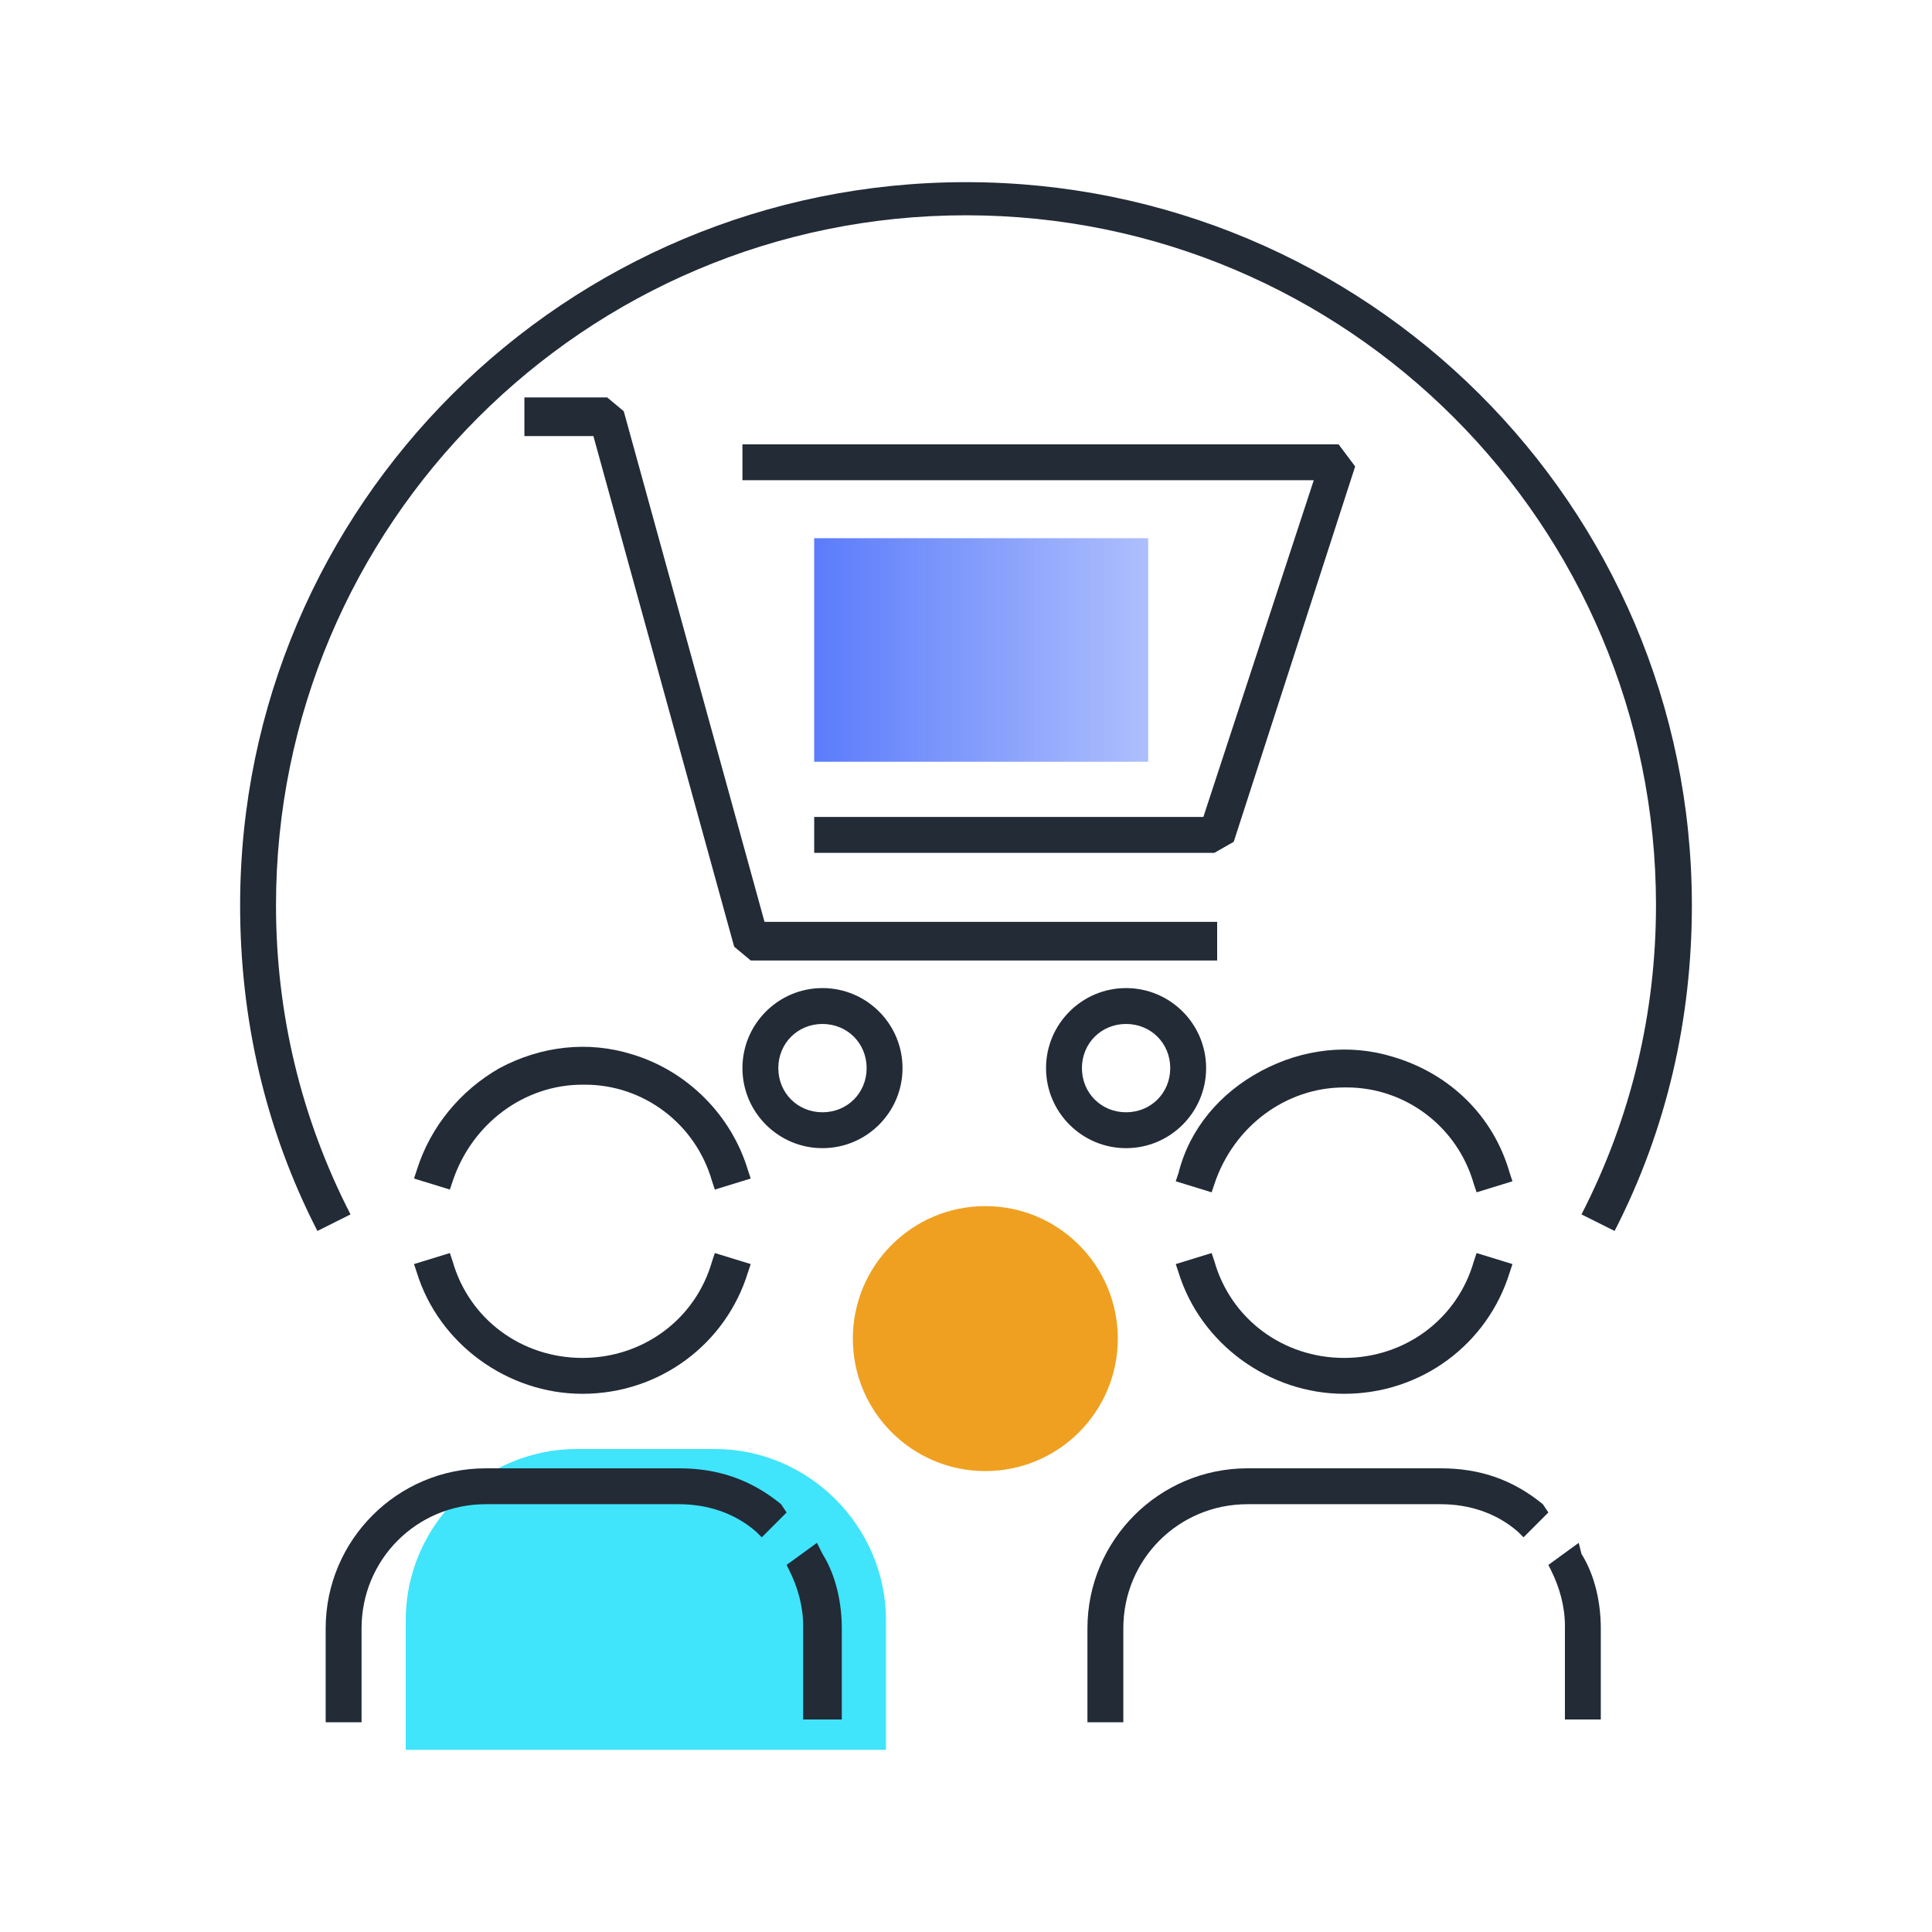
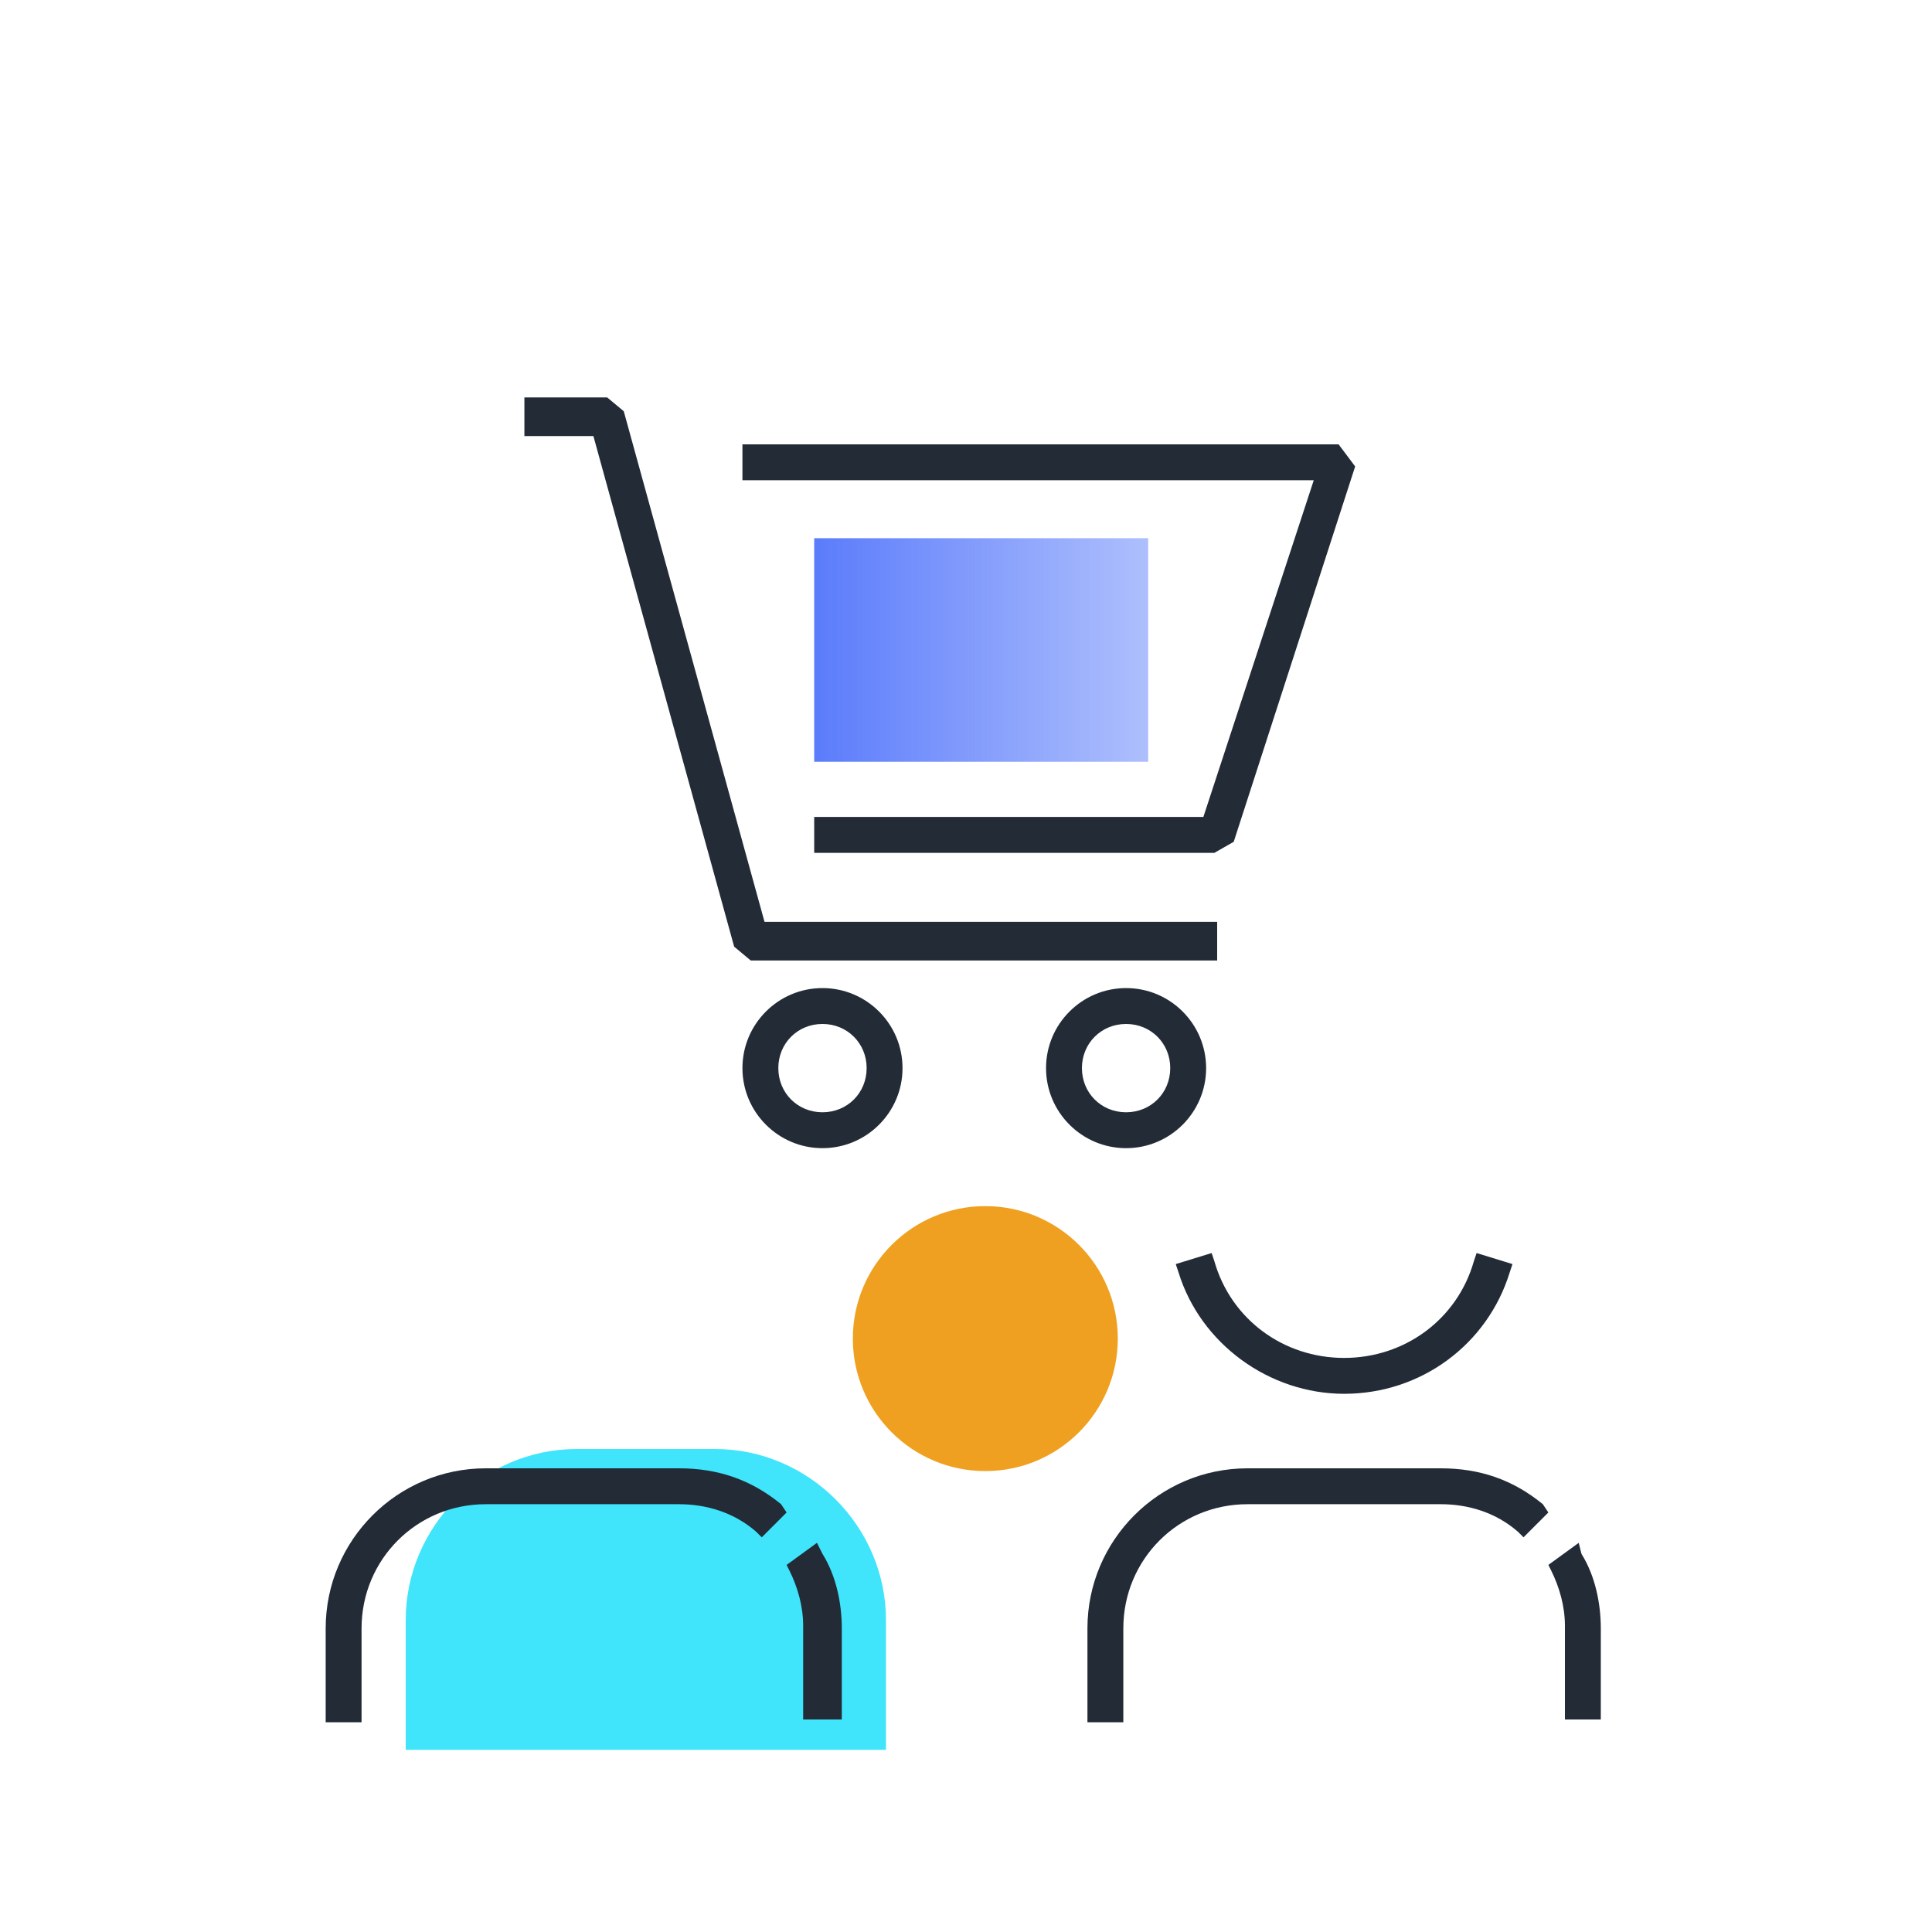
<svg xmlns="http://www.w3.org/2000/svg" version="1.1" id="Layer_1" x="0px" y="0px" viewBox="0 0 70 70" style="enable-background:new 0 0 70 70;" xml:space="preserve">
  <style type="text/css">
	.st0{fill:url(#SVGID_1_);}
	.st1{fill:#EFA020;}
	.st2{fill:#40E4FB;}
	.st3{fill:#222B36;}
</style>
  <g>
    <linearGradient id="SVGID_1_" gradientUnits="userSpaceOnUse" x1="29.516" y1="23.523" x2="41.659" y2="23.523">
      <stop offset="0" style="stop-color:#5B7CFB" />
      <stop offset="0.98" style="stop-color:#5B7DFA;stop-opacity:0.5" />
    </linearGradient>
    <rect x="29.5" y="19.5" class="st0" width="12.1" height="8.1" />
    <circle class="st1" cx="35.7" cy="48.5" r="4.8" />
    <path class="st2" d="M32.1,58.7c0-3.4-2.8-6.2-6.2-6.2h-5c-3.4,0-6.2,2.8-6.2,6.2v4.7h17.4V58.7z" />
    <g>
-       <path class="st3" d="M21.1,49.2c-2.2,0-4.1-1.4-4.7-3.5l-0.1-0.3L15,45.8l0.1,0.3c0.8,2.6,3.3,4.4,6,4.4c2.8,0,5.2-1.8,6-4.4    l0.1-0.3l-1.3-0.4l-0.1,0.3C25.2,47.8,23.3,49.2,21.1,49.2z" />
      <path class="st3" d="M29.6,55.9l-1.1,0.8l0.1,0.2c0.3,0.6,0.5,1.3,0.5,2v3.4h1.4V59c0-0.9-0.2-1.9-0.7-2.7L29.6,55.9z" />
      <path class="st3" d="M28.3,54.5c-1.1-0.9-2.3-1.3-3.7-1.3h-7c-3.2,0-5.8,2.6-5.8,5.8v3.4h1.3V59c0-2.5,2-4.5,4.5-4.5h7    c1,0,2,0.3,2.8,1l0.2,0.2l0.9-0.9L28.3,54.5z" />
-       <path class="st3" d="M15.1,42.4L15,42.7l1.3,0.4l0.1-0.3c0.7-2.1,2.6-3.5,4.7-3.5h0c0,0,0,0,0.1,0c2.1,0,4,1.4,4.6,3.5l0.1,0.3    l1.3-0.4l-0.1-0.3c-0.6-2-2.2-3.6-4.2-4.2c-1.6-0.5-3.3-0.3-4.8,0.5C16.7,39.5,15.6,40.8,15.1,42.4z" />
-       <path class="st3" d="M50.5,38.3c-1.6-0.5-3.3-0.3-4.8,0.5c-1.5,0.8-2.6,2.1-3,3.7l-0.1,0.3l1.3,0.4l0.1-0.3    c0.7-2.1,2.6-3.5,4.7-3.5h0c0,0,0,0,0.1,0c2.1,0,4,1.4,4.6,3.5l0.1,0.3l1.3-0.4l-0.1-0.3C54.1,40.4,52.5,38.9,50.5,38.3z" />
      <path class="st3" d="M55.9,54.5c-1.1-0.9-2.3-1.3-3.7-1.3h-7c-3.2,0-5.8,2.6-5.8,5.8v3.4h1.3V59c0-2.5,2-4.5,4.5-4.5h7    c1,0,2,0.3,2.8,1l0.2,0.2l0.9-0.9L55.9,54.5z" />
      <path class="st3" d="M48.7,49.2c-2.2,0-4.1-1.4-4.7-3.5l-0.1-0.3l-1.3,0.4l0.1,0.3c0.8,2.6,3.3,4.4,6,4.4c2.8,0,5.2-1.8,6-4.4    l0.1-0.3l-1.3-0.4l-0.1,0.3C52.8,47.8,50.9,49.2,48.7,49.2z" />
      <path class="st3" d="M57.2,55.9l-1.1,0.8l0.1,0.2c0.3,0.6,0.5,1.3,0.5,2v3.4H58V59c0-0.9-0.2-1.9-0.7-2.7L57.2,55.9z" />
-       <path class="st3" d="M35,6.6C20.5,6.6,8.7,18.3,8.7,32.8c0,4.1,0.9,8.1,2.8,11.8l1.2-0.6c-1.8-3.5-2.7-7.3-2.7-11.2    c0-13.8,11.2-25,25-25s25,11.2,25,25c0,3.9-0.9,7.7-2.7,11.2l1.2,0.6c1.9-3.7,2.8-7.7,2.8-11.8C61.3,18.3,49.5,6.6,35,6.6z" />
      <polygon class="st3" points="22,14.4 19,14.4 19,15.8 21.5,15.8 26.6,34.3 27.2,34.8 44.1,34.8 44.1,33.4 27.7,33.4 22.6,14.9       " />
      <polygon class="st3" points="26.9,16.1 26.9,17.4 47.6,17.4 43.6,29.6 29.5,29.6 29.5,30.9 44,30.9 44.7,30.5 49.1,16.9     48.5,16.1   " />
      <path class="st3" d="M29.8,35.8c-1.6,0-2.9,1.3-2.9,2.9s1.3,2.9,2.9,2.9s2.9-1.3,2.9-2.9S31.4,35.8,29.8,35.8z M29.8,40.3    c-0.9,0-1.6-0.7-1.6-1.6s0.7-1.6,1.6-1.6s1.6,0.7,1.6,1.6S30.7,40.3,29.8,40.3z" />
      <path class="st3" d="M43.7,38.7c0-1.6-1.3-2.9-2.9-2.9s-2.9,1.3-2.9,2.9s1.3,2.9,2.9,2.9S43.7,40.3,43.7,38.7z M39.2,38.7    c0-0.9,0.7-1.6,1.6-1.6s1.6,0.7,1.6,1.6s-0.7,1.6-1.6,1.6S39.2,39.6,39.2,38.7z" />
    </g>
  </g>
</svg>